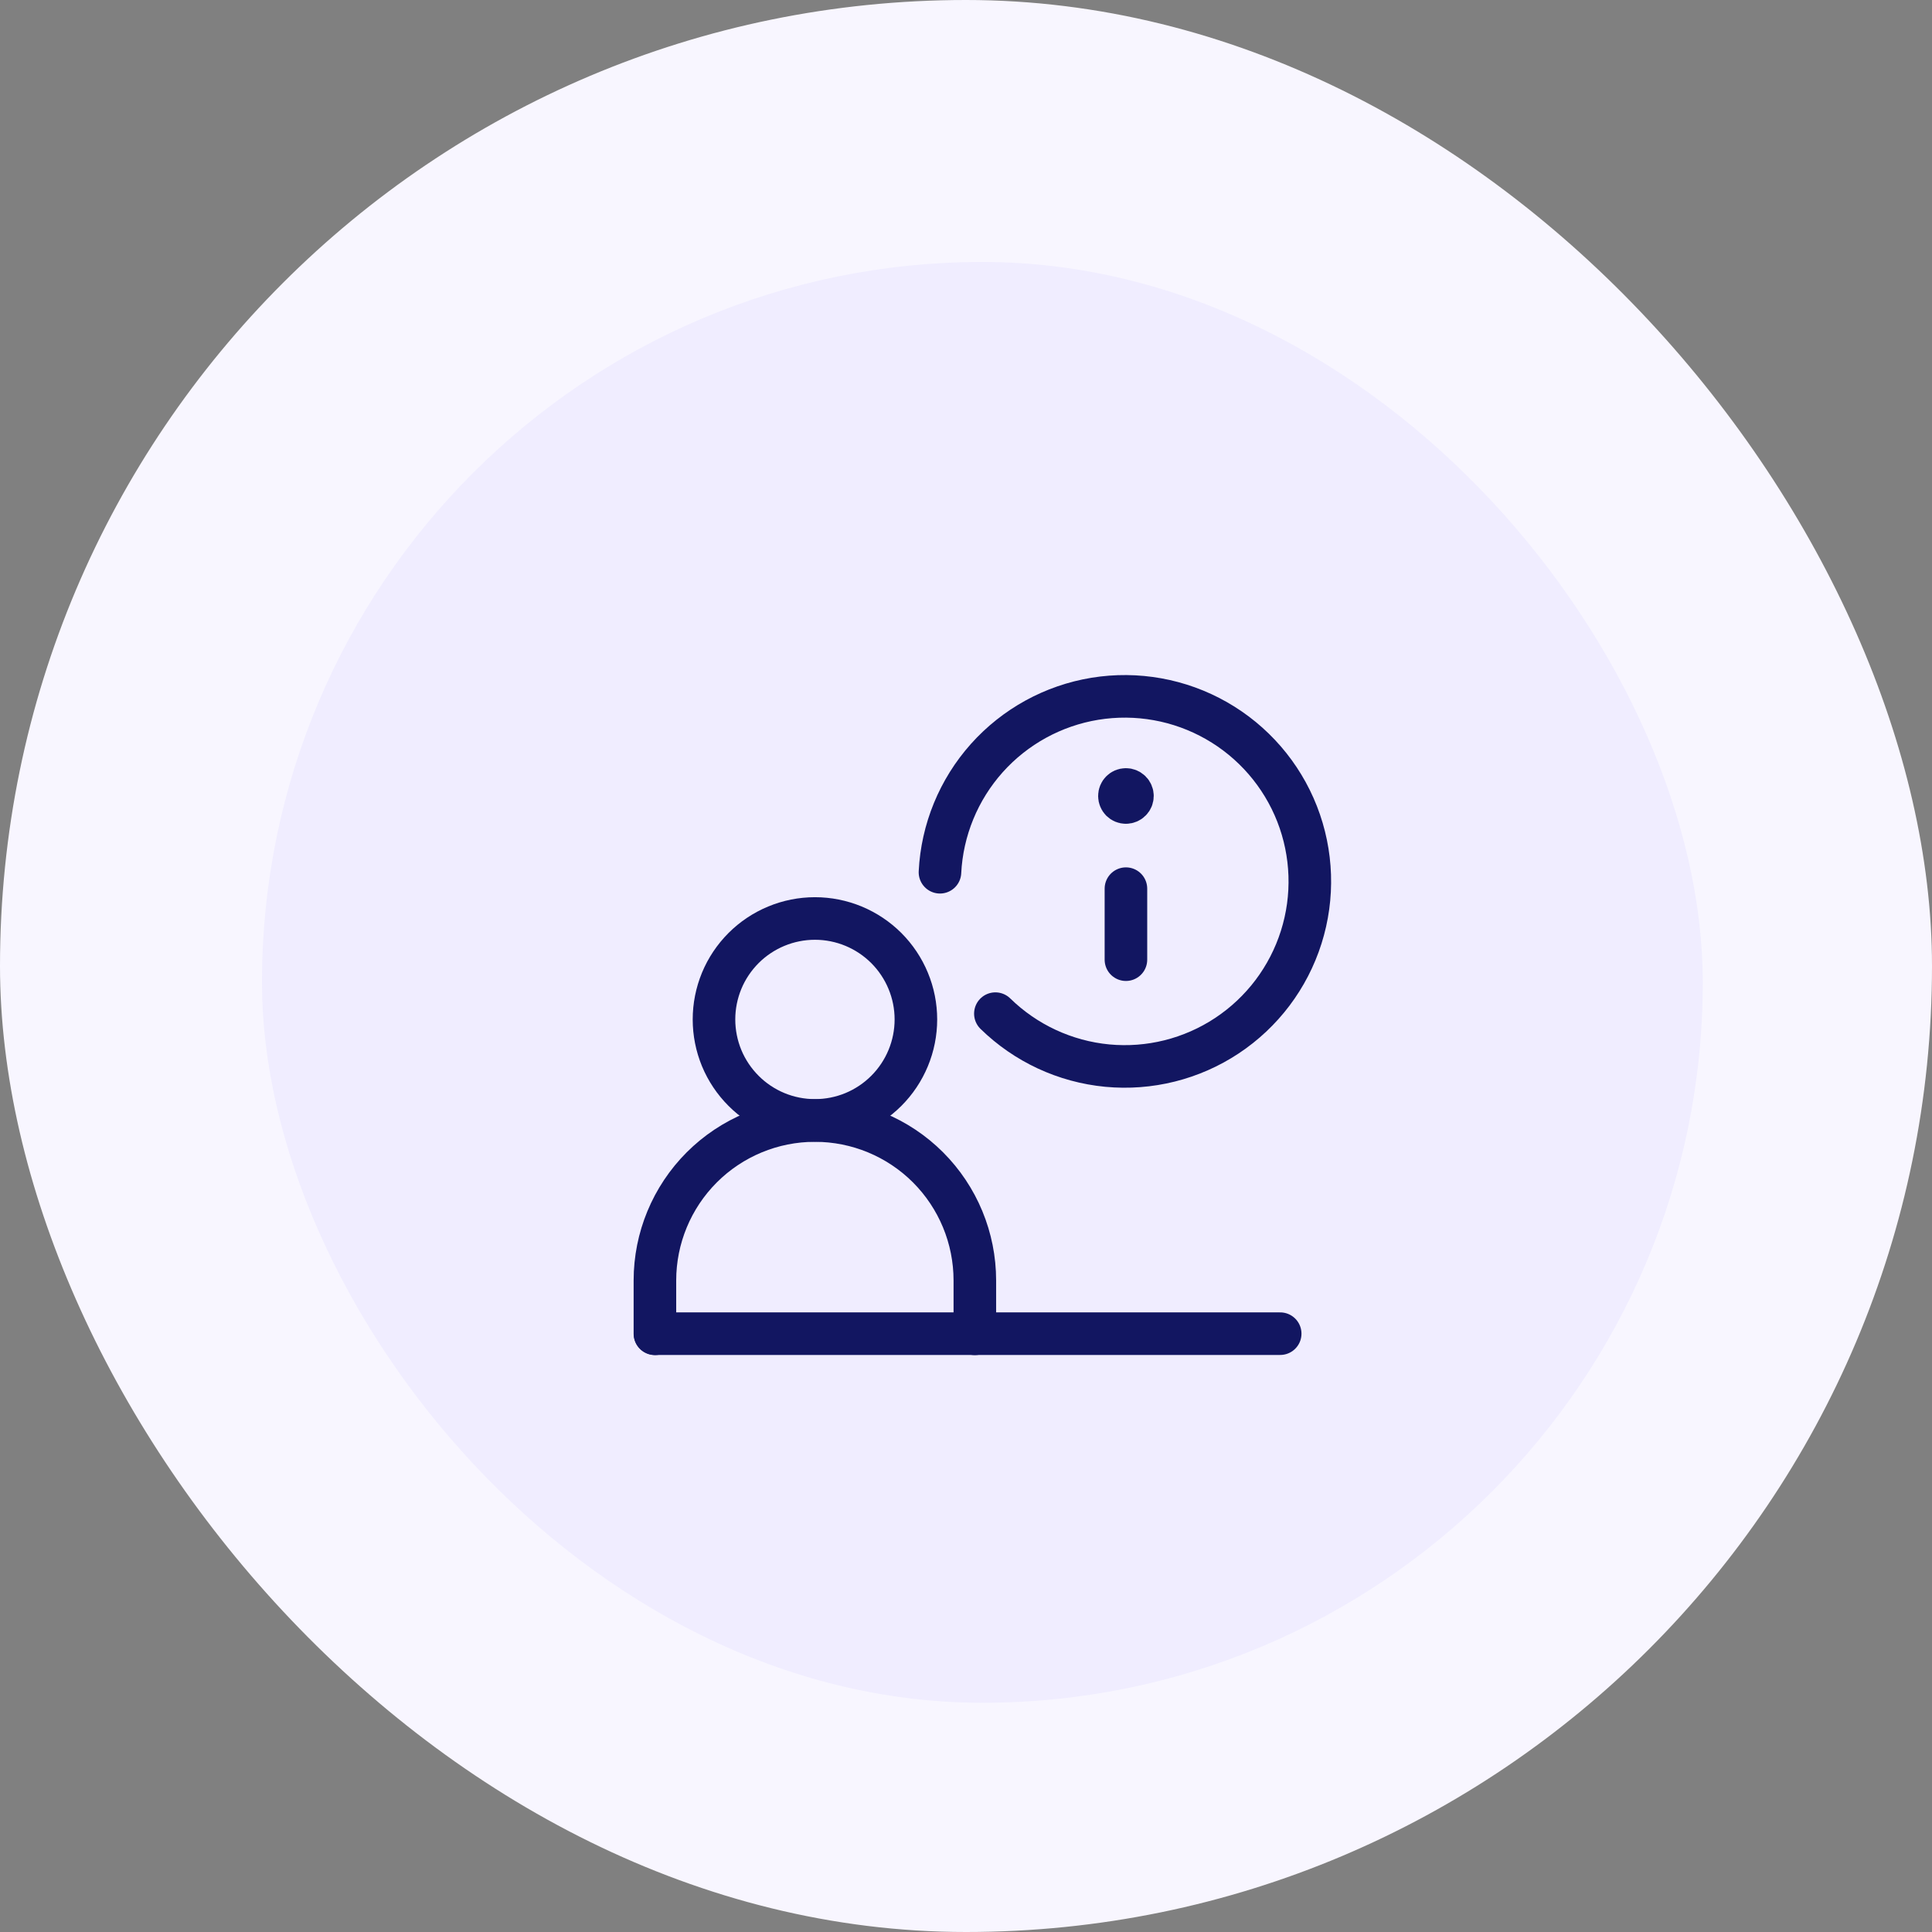
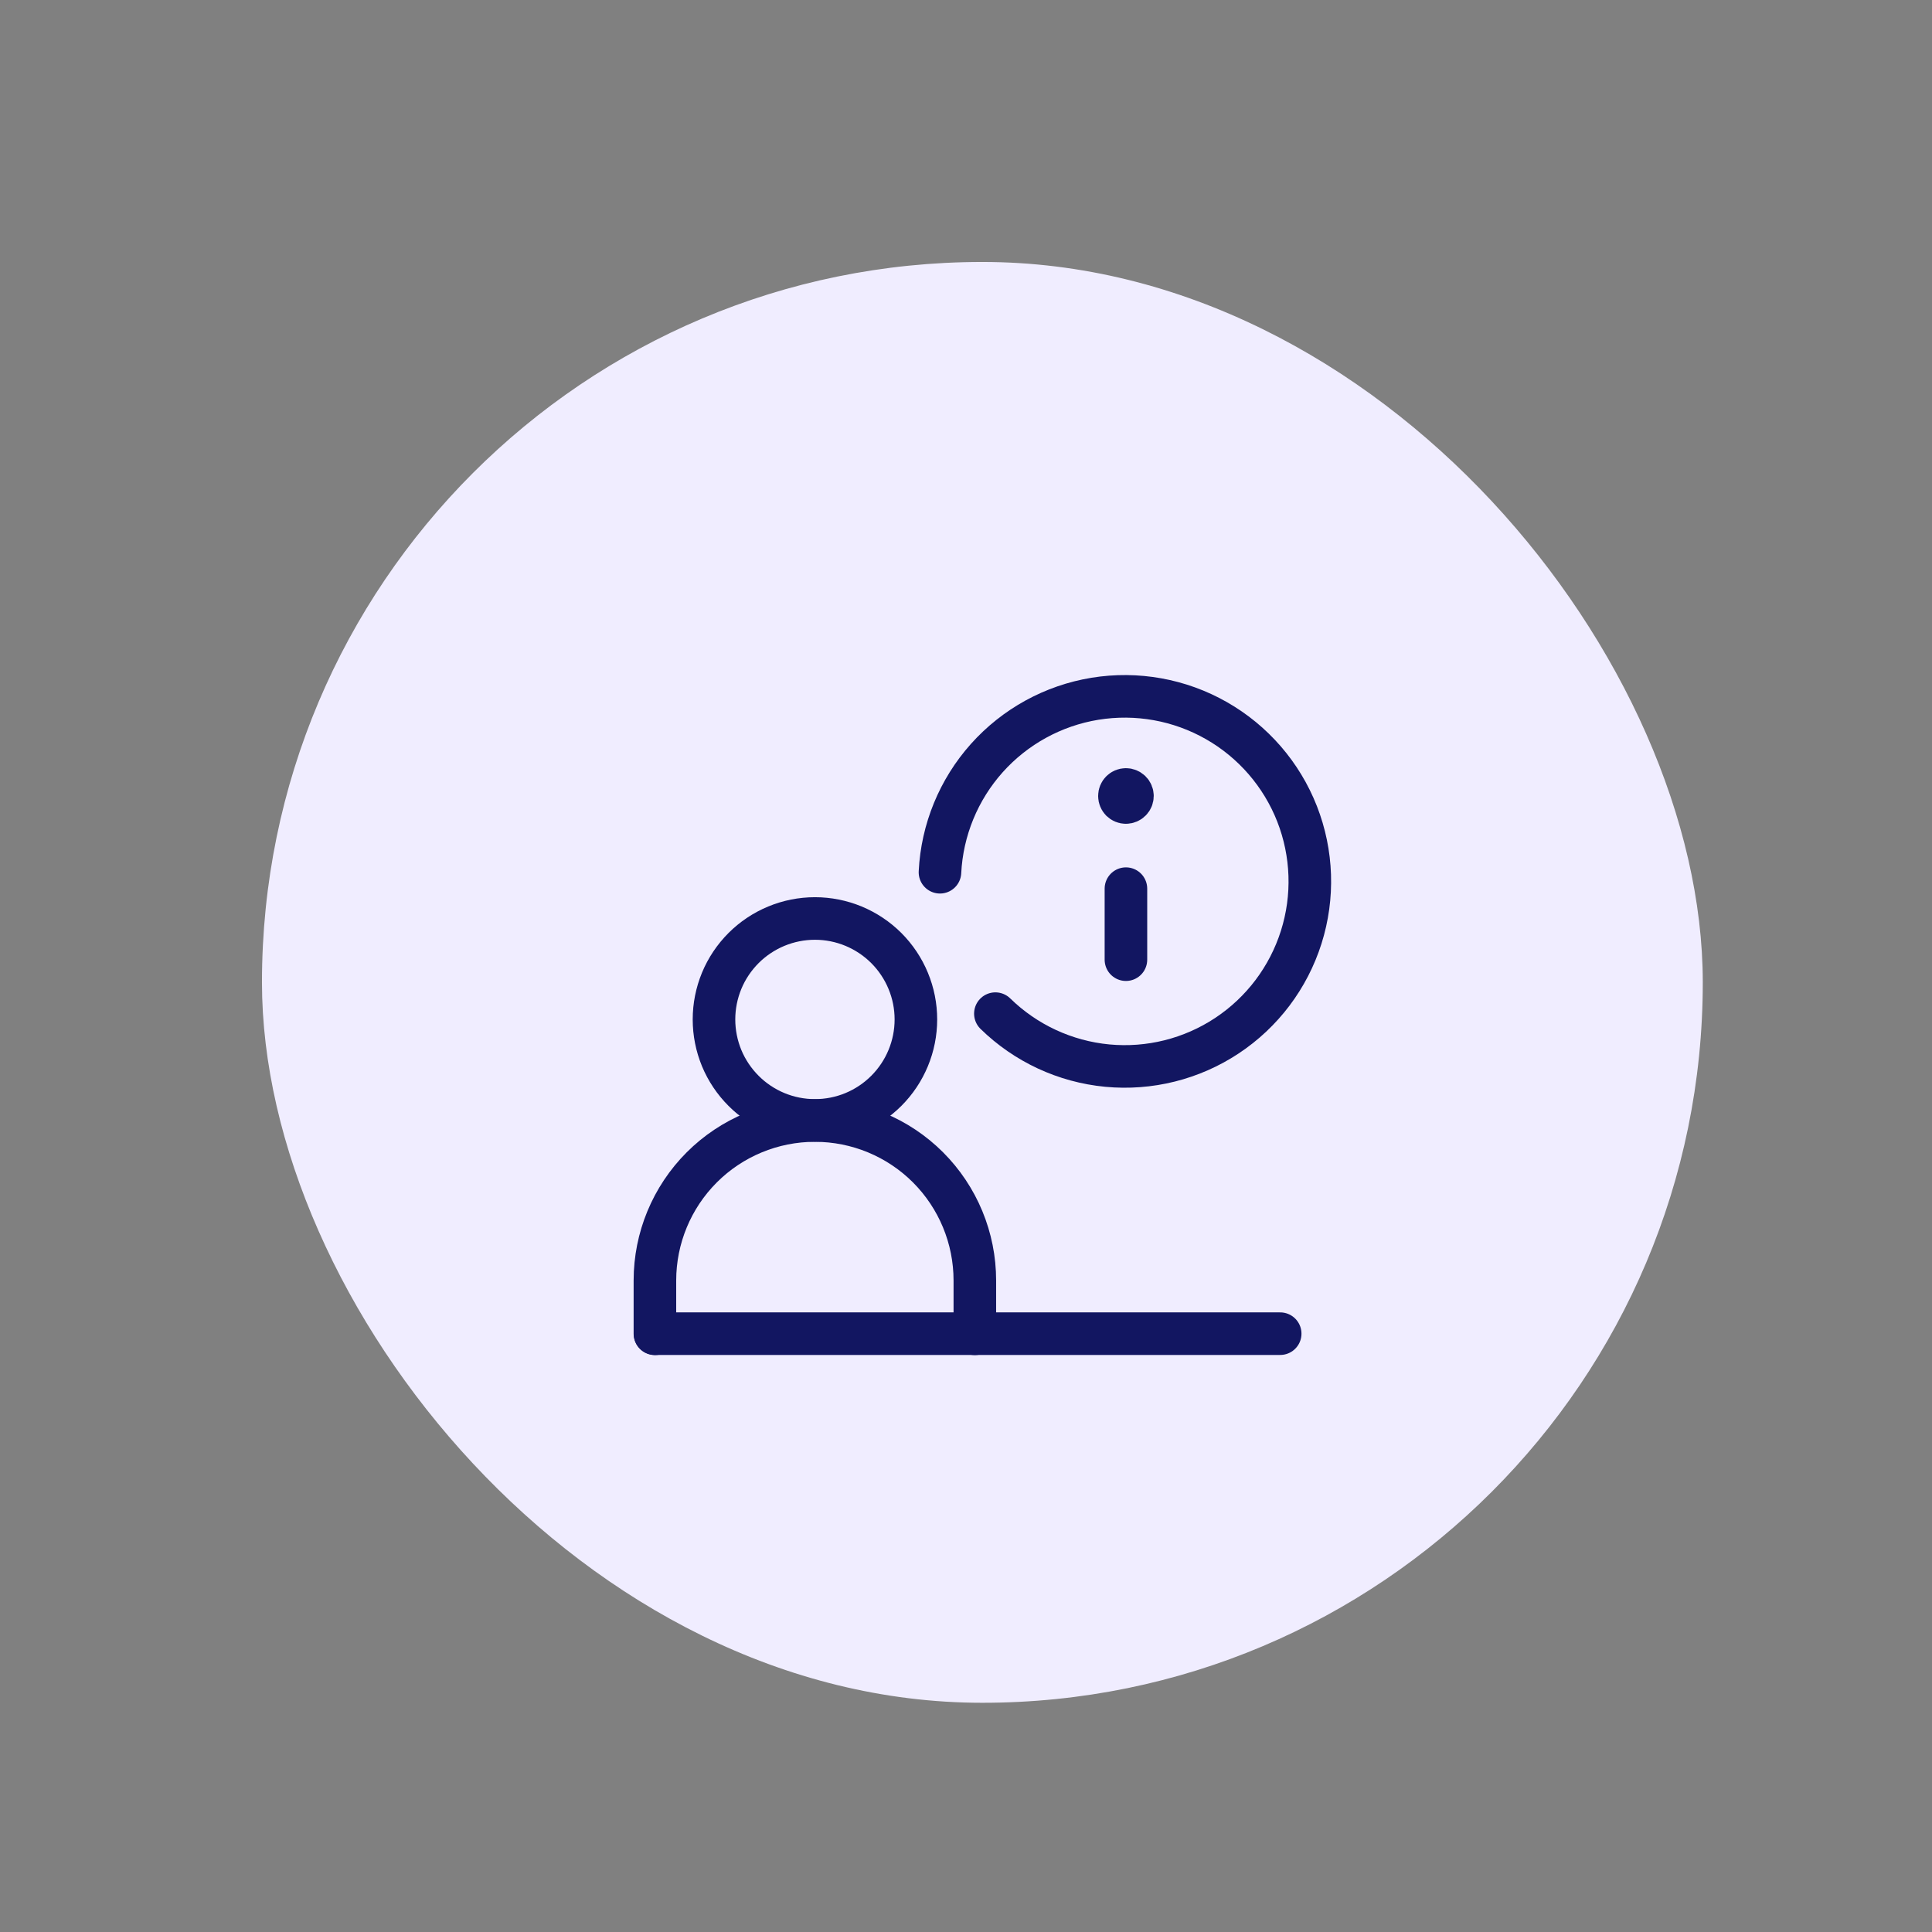
<svg xmlns="http://www.w3.org/2000/svg" width="59" height="59" viewBox="0 0 59 59" fill="none">
  <rect x="0" y="0" width="59" height="59" fill="#808080" stroke="none" />
-   <rect width="59" height="59" rx="29.5" fill="#F8F6FF" />
  <rect x="8" y="8" width="44" height="44" rx="22" fill="#F0EDFF" />
  <path d="M34.384 27.138V29.307M34.382 24.507C34.356 24.507 34.33 24.502 34.306 24.492C34.282 24.482 34.261 24.467 34.242 24.449C34.224 24.43 34.209 24.408 34.2 24.384C34.19 24.36 34.185 24.334 34.185 24.308C34.185 24.197 34.274 24.109 34.382 24.109M34.385 24.507C34.438 24.506 34.488 24.485 34.525 24.448C34.562 24.411 34.583 24.361 34.583 24.308C34.583 24.282 34.578 24.256 34.568 24.232C34.558 24.208 34.544 24.186 34.525 24.168C34.507 24.149 34.485 24.134 34.461 24.125C34.437 24.114 34.411 24.109 34.385 24.109M20.004 40.728H39.095M21.804 31.132C21.804 31.537 21.884 31.938 22.038 32.312C22.193 32.686 22.421 33.026 22.707 33.312C22.993 33.599 23.333 33.826 23.707 33.981C24.081 34.136 24.482 34.215 24.887 34.215C25.292 34.215 25.693 34.136 26.067 33.981C26.441 33.826 26.78 33.599 27.067 33.312C27.353 33.026 27.58 32.686 27.735 32.312C27.89 31.938 27.97 31.537 27.97 31.132C27.97 30.727 27.89 30.327 27.735 29.953C27.58 29.578 27.353 29.239 27.067 28.952C26.78 28.666 26.441 28.439 26.067 28.284C25.693 28.129 25.292 28.049 24.887 28.049C24.482 28.049 24.081 28.129 23.707 28.284C23.333 28.439 22.993 28.666 22.707 28.952C22.421 29.239 22.193 29.578 22.038 29.953C21.884 30.327 21.804 30.727 21.804 31.132Z" stroke="#121661" stroke-width="1.3" stroke-linecap="round" stroke-linejoin="round" />
  <path d="M20 40.732V39.104C20 37.808 20.515 36.566 21.431 35.649C22.347 34.733 23.59 34.219 24.885 34.219C26.181 34.219 27.424 34.733 28.34 35.649C29.256 36.566 29.77 37.808 29.77 39.104V40.732M30.397 30.955C31.321 31.859 32.527 32.419 33.814 32.542C35.101 32.664 36.391 32.342 37.469 31.628C38.547 30.914 39.347 29.853 39.737 28.62C40.127 27.388 40.082 26.059 39.611 24.855C39.139 23.651 38.269 22.646 37.146 22.006C36.023 21.366 34.714 21.131 33.438 21.339C32.162 21.548 30.997 22.187 30.135 23.151C29.274 24.115 28.769 25.346 28.705 26.637" stroke="#121661" stroke-width="1.3" stroke-linecap="round" stroke-linejoin="round" />
</svg>